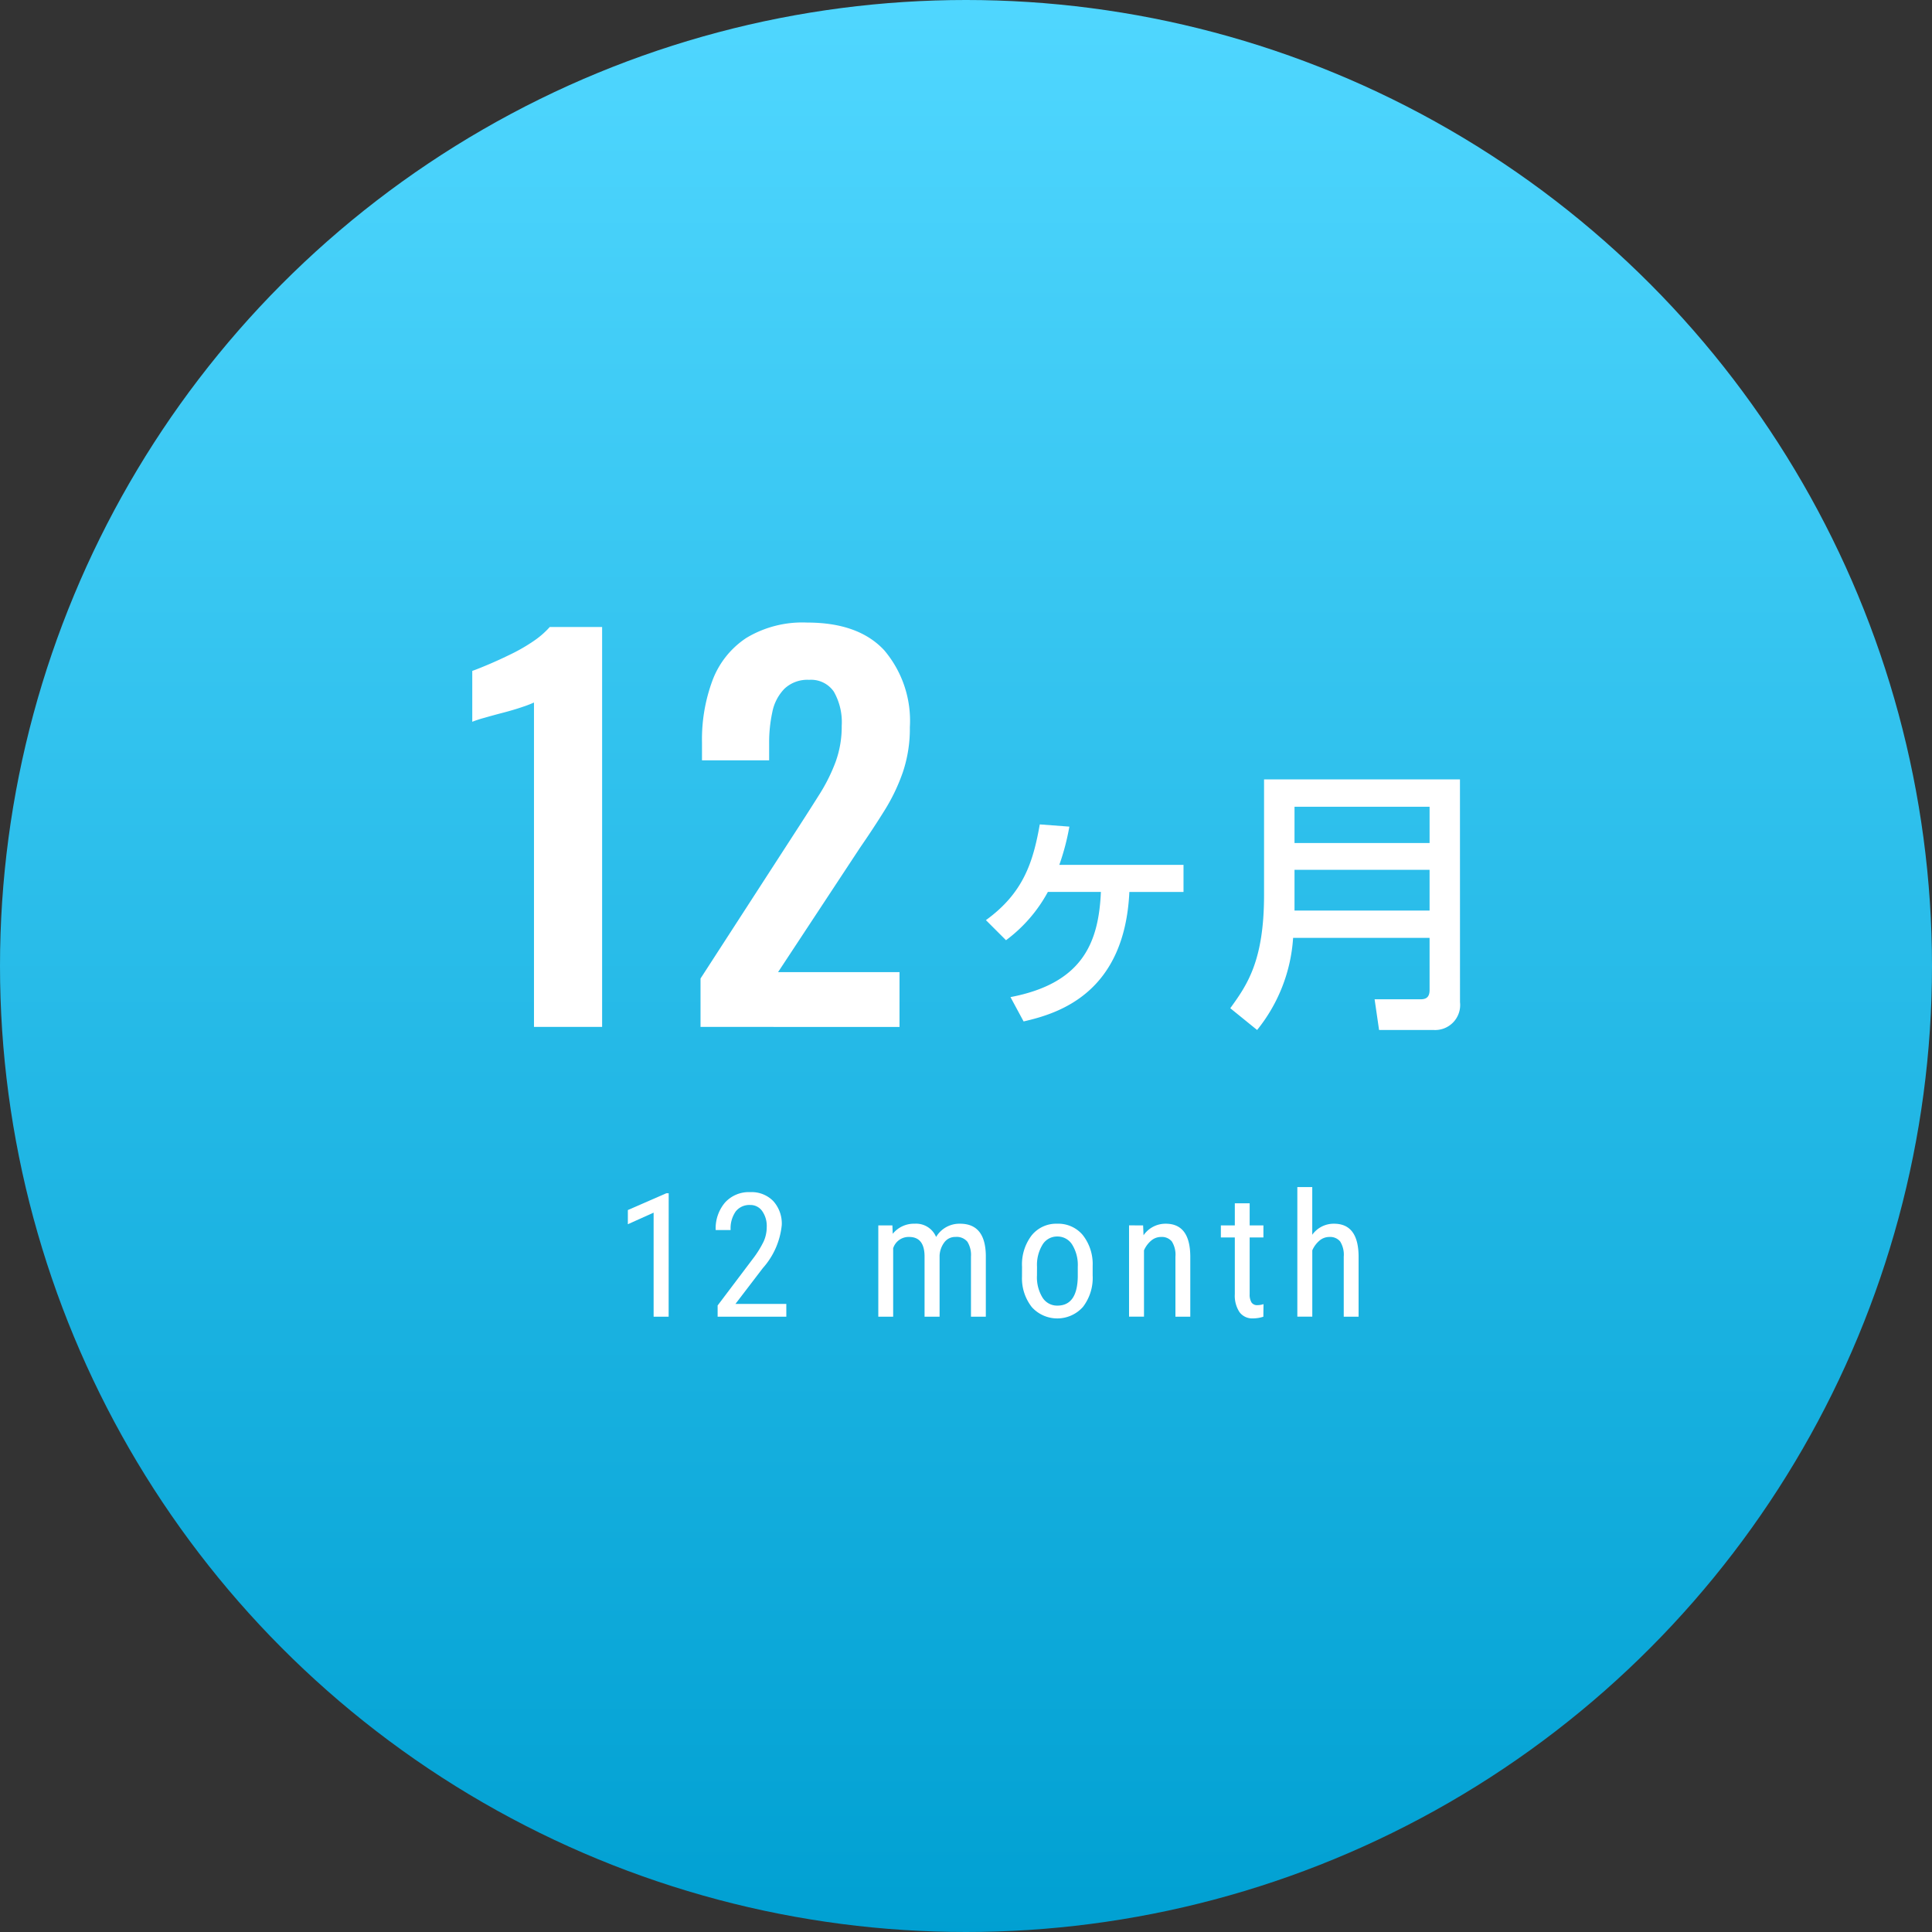
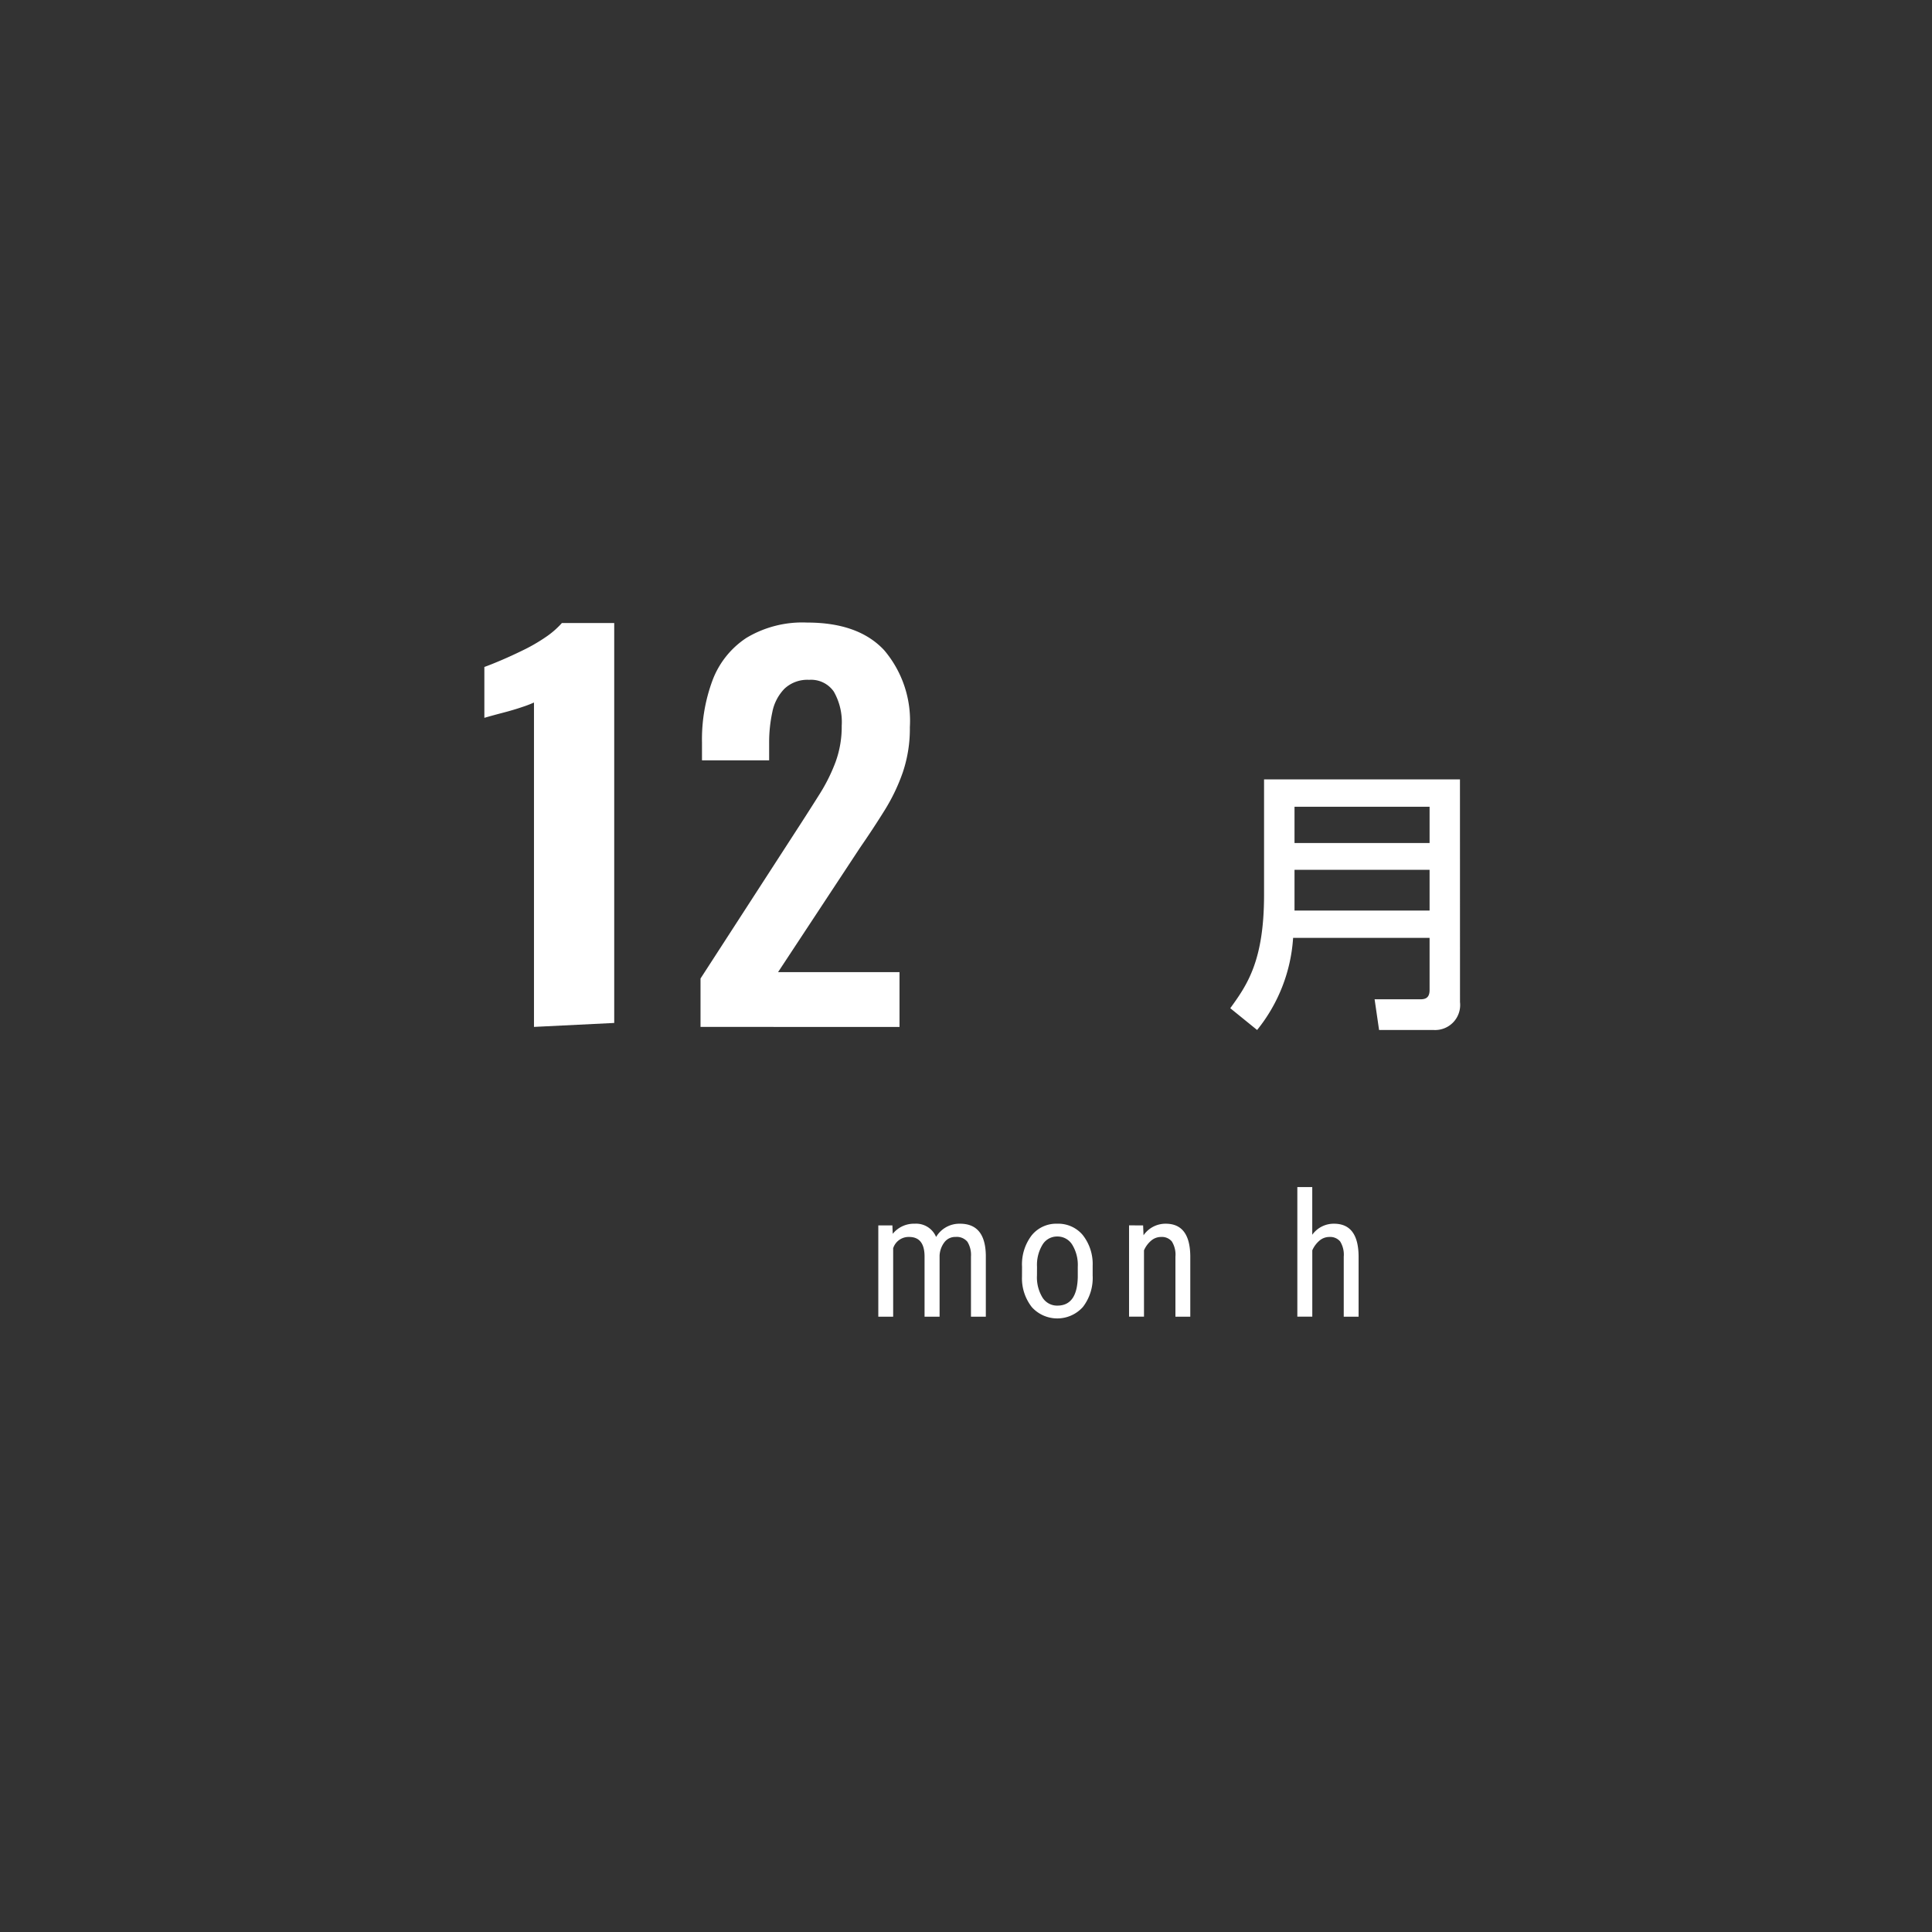
<svg xmlns="http://www.w3.org/2000/svg" width="180" height="180" viewBox="0 0 180 180">
  <rect x="0" y="0" width="180" height="180" fill="#333333" stroke="none" />
  <defs>
    <linearGradient id="linear-gradient" x1="0.5" x2="0.5" y2="1" gradientUnits="objectBoundingBox">
      <stop offset="0" stop-color="#50d7ff" />
      <stop offset="1" stop-color="#00a0d2" />
    </linearGradient>
  </defs>
  <g id="_12ヶ月" data-name="12ヶ月" transform="translate(-735 -950)">
-     <circle id="楕円形_6" data-name="楕円形 6" cx="90" cy="90" r="90" transform="translate(735 950)" fill="url(#linear-gradient)" />
    <g id="グループ_1310" data-name="グループ 1310" transform="translate(8.56 -843.502)">
      <g id="グループ_1308" data-name="グループ 1308">
        <g id="グループ_1306" data-name="グループ 1306">
-           <path id="パス_482" data-name="パス 482" d="M776.19,1889.176v-30.222a10.48,10.48,0,0,1-1.081.414q-.805.276-1.771.528t-1.771.484a10.6,10.6,0,0,0-1.127.368v-4.738q.644-.231,1.61-.644t2.047-.943a16.261,16.261,0,0,0,2.024-1.173,8,8,0,0,0,1.541-1.334h4.876v37.26Z" fill="#fff" />
+           <path id="パス_482" data-name="パス 482" d="M776.19,1889.176v-30.222a10.48,10.48,0,0,1-1.081.414q-.805.276-1.771.528t-1.771.484v-4.738q.644-.231,1.61-.644t2.047-.943a16.261,16.261,0,0,0,2.024-1.173,8,8,0,0,0,1.541-1.334h4.876v37.26Z" fill="#fff" />
          <path id="パス_483" data-name="パス 483" d="M791.706,1889.176v-4.508l9.2-14.214q1.011-1.564,1.908-2.99a16.3,16.3,0,0,0,1.473-2.967,9.605,9.605,0,0,0,.574-3.381,5.725,5.725,0,0,0-.735-3.175,2.57,2.57,0,0,0-2.3-1.1,3.108,3.108,0,0,0-2.3.828,4.3,4.3,0,0,0-1.127,2.162,13.43,13.43,0,0,0-.3,2.943v1.565h-6.256v-1.656a15.784,15.784,0,0,1,.989-5.82,8.173,8.173,0,0,1,3.151-3.932,10.118,10.118,0,0,1,5.658-1.426q4.783,0,7.176,2.576a10.148,10.148,0,0,1,2.392,7.176,12.7,12.7,0,0,1-.644,4.163,17.617,17.617,0,0,1-1.7,3.564q-1.057,1.7-2.3,3.5l-7.636,11.591h11.316v5.107Z" fill="#fff" />
        </g>
        <g id="グループ_1307" data-name="グループ 1307">
-           <path id="パス_484" data-name="パス 484" d="M820.584,1886.4c6.656-1.274,8.217-4.993,8.424-9.8h-4.94a13.769,13.769,0,0,1-3.9,4.5l-1.872-1.872c3.483-2.523,4.393-5.383,5.018-8.919l2.756.208a21.977,21.977,0,0,1-.936,3.562h11.571v2.523H831.66c-.441,9.385-6.526,11.31-9.854,12.064Z" fill="#fff" />
          <path id="パス_485" data-name="パス 485" d="M862.465,1886.863a2.332,2.332,0,0,1-2.47,2.6h-5.07l-.416-2.86h4.29c.494,0,.832-.182.832-.858v-4.862H846.916a15.2,15.2,0,0,1-3.354,8.58l-2.5-2.028c1.561-2.159,3.147-4.394,3.147-10.557v-10.764h18.252Zm-15.418-18.2v3.38h12.584v-3.38Zm0,5.876v3.8h12.584v-3.8Z" fill="#fff" />
        </g>
      </g>
      <g id="グループ_1309" data-name="グループ 1309">
-         <path id="パス_486" data-name="パス 486" d="M788.736,1916.176h-1.4v-9.694l-2.4,1.078v-1.321l3.585-1.564h.219Z" fill="#fff" />
-         <path id="パス_487" data-name="パス 487" d="M799.7,1916.176h-6.4v-1.046l3.263-4.323a9.491,9.491,0,0,0,1.025-1.64,3.282,3.282,0,0,0,.287-1.355,2.4,2.4,0,0,0-.425-1.479,1.327,1.327,0,0,0-1.116-.565,1.619,1.619,0,0,0-1.348.6,2.744,2.744,0,0,0-.475,1.734h-1.392a3.711,3.711,0,0,1,.864-2.556,2.986,2.986,0,0,1,2.351-.975,2.812,2.812,0,0,1,2.154.838,3.12,3.12,0,0,1,.787,2.229,7.066,7.066,0,0,1-1.769,4.016l-2.547,3.333h4.74Z" fill="#fff" />
        <path id="パス_488" data-name="パス 488" d="M809.582,1907.67l.031.786a2.529,2.529,0,0,1,2.052-.943,2.014,2.014,0,0,1,1.989,1.234,2.522,2.522,0,0,1,2.233-1.234q2.349,0,2.4,2.932v5.731h-1.384v-5.6a2.335,2.335,0,0,0-.33-1.379,1.288,1.288,0,0,0-1.116-.452,1.252,1.252,0,0,0-1.022.487,2.229,2.229,0,0,0-.456,1.243v5.7h-1.4v-5.66q-.024-1.77-1.439-1.769a1.512,1.512,0,0,0-1.486,1.053v6.376h-1.384v-8.506Z" fill="#fff" />
        <path id="パス_489" data-name="パス 489" d="M821.661,1911.529a4.445,4.445,0,0,1,.9-2.935,2.939,2.939,0,0,1,2.377-1.081,2.972,2.972,0,0,1,2.378,1.053,4.358,4.358,0,0,1,.924,2.87v.9a4.439,4.439,0,0,1-.9,2.924,3.2,3.2,0,0,1-4.761.031,4.336,4.336,0,0,1-.923-2.83Zm1.391.8a3.609,3.609,0,0,0,.515,2.064,1.6,1.6,0,0,0,1.387.75q1.841,0,1.9-2.657v-.96a3.606,3.606,0,0,0-.52-2.063,1.607,1.607,0,0,0-1.392-.759,1.583,1.583,0,0,0-1.371.759,3.614,3.614,0,0,0-.515,2.055Z" fill="#fff" />
        <path id="パス_490" data-name="パス 490" d="M832.941,1907.67l.039.92a2.484,2.484,0,0,1,2.068-1.077q2.256,0,2.288,3.01v5.653h-1.384v-5.59a2.318,2.318,0,0,0-.334-1.419,1.2,1.2,0,0,0-1-.42,1.41,1.41,0,0,0-.931.346,2.48,2.48,0,0,0-.664.9v6.179h-1.392v-8.506Z" fill="#fff" />
-         <path id="パス_491" data-name="パス 491" d="M842.868,1905.61v2.06h1.282v1.124h-1.282v5.281a1.447,1.447,0,0,0,.165.764.618.618,0,0,0,.567.26,1.785,1.785,0,0,0,.558-.094l-.015,1.172a3.07,3.07,0,0,1-.968.156,1.461,1.461,0,0,1-1.258-.59,2.777,2.777,0,0,1-.432-1.666v-5.283h-1.3v-1.124h1.3v-2.06Z" fill="#fff" />
        <path id="パス_492" data-name="パス 492" d="M848.7,1908.542a2.451,2.451,0,0,1,2.028-1.029q2.256,0,2.289,3.01v5.653h-1.384v-5.59a2.326,2.326,0,0,0-.334-1.419,1.206,1.206,0,0,0-1-.42,1.413,1.413,0,0,0-.932.346,2.5,2.5,0,0,0-.664.9v6.179H847.31V1904.1H848.7Z" fill="#fff" />
      </g>
    </g>
  </g>
</svg>